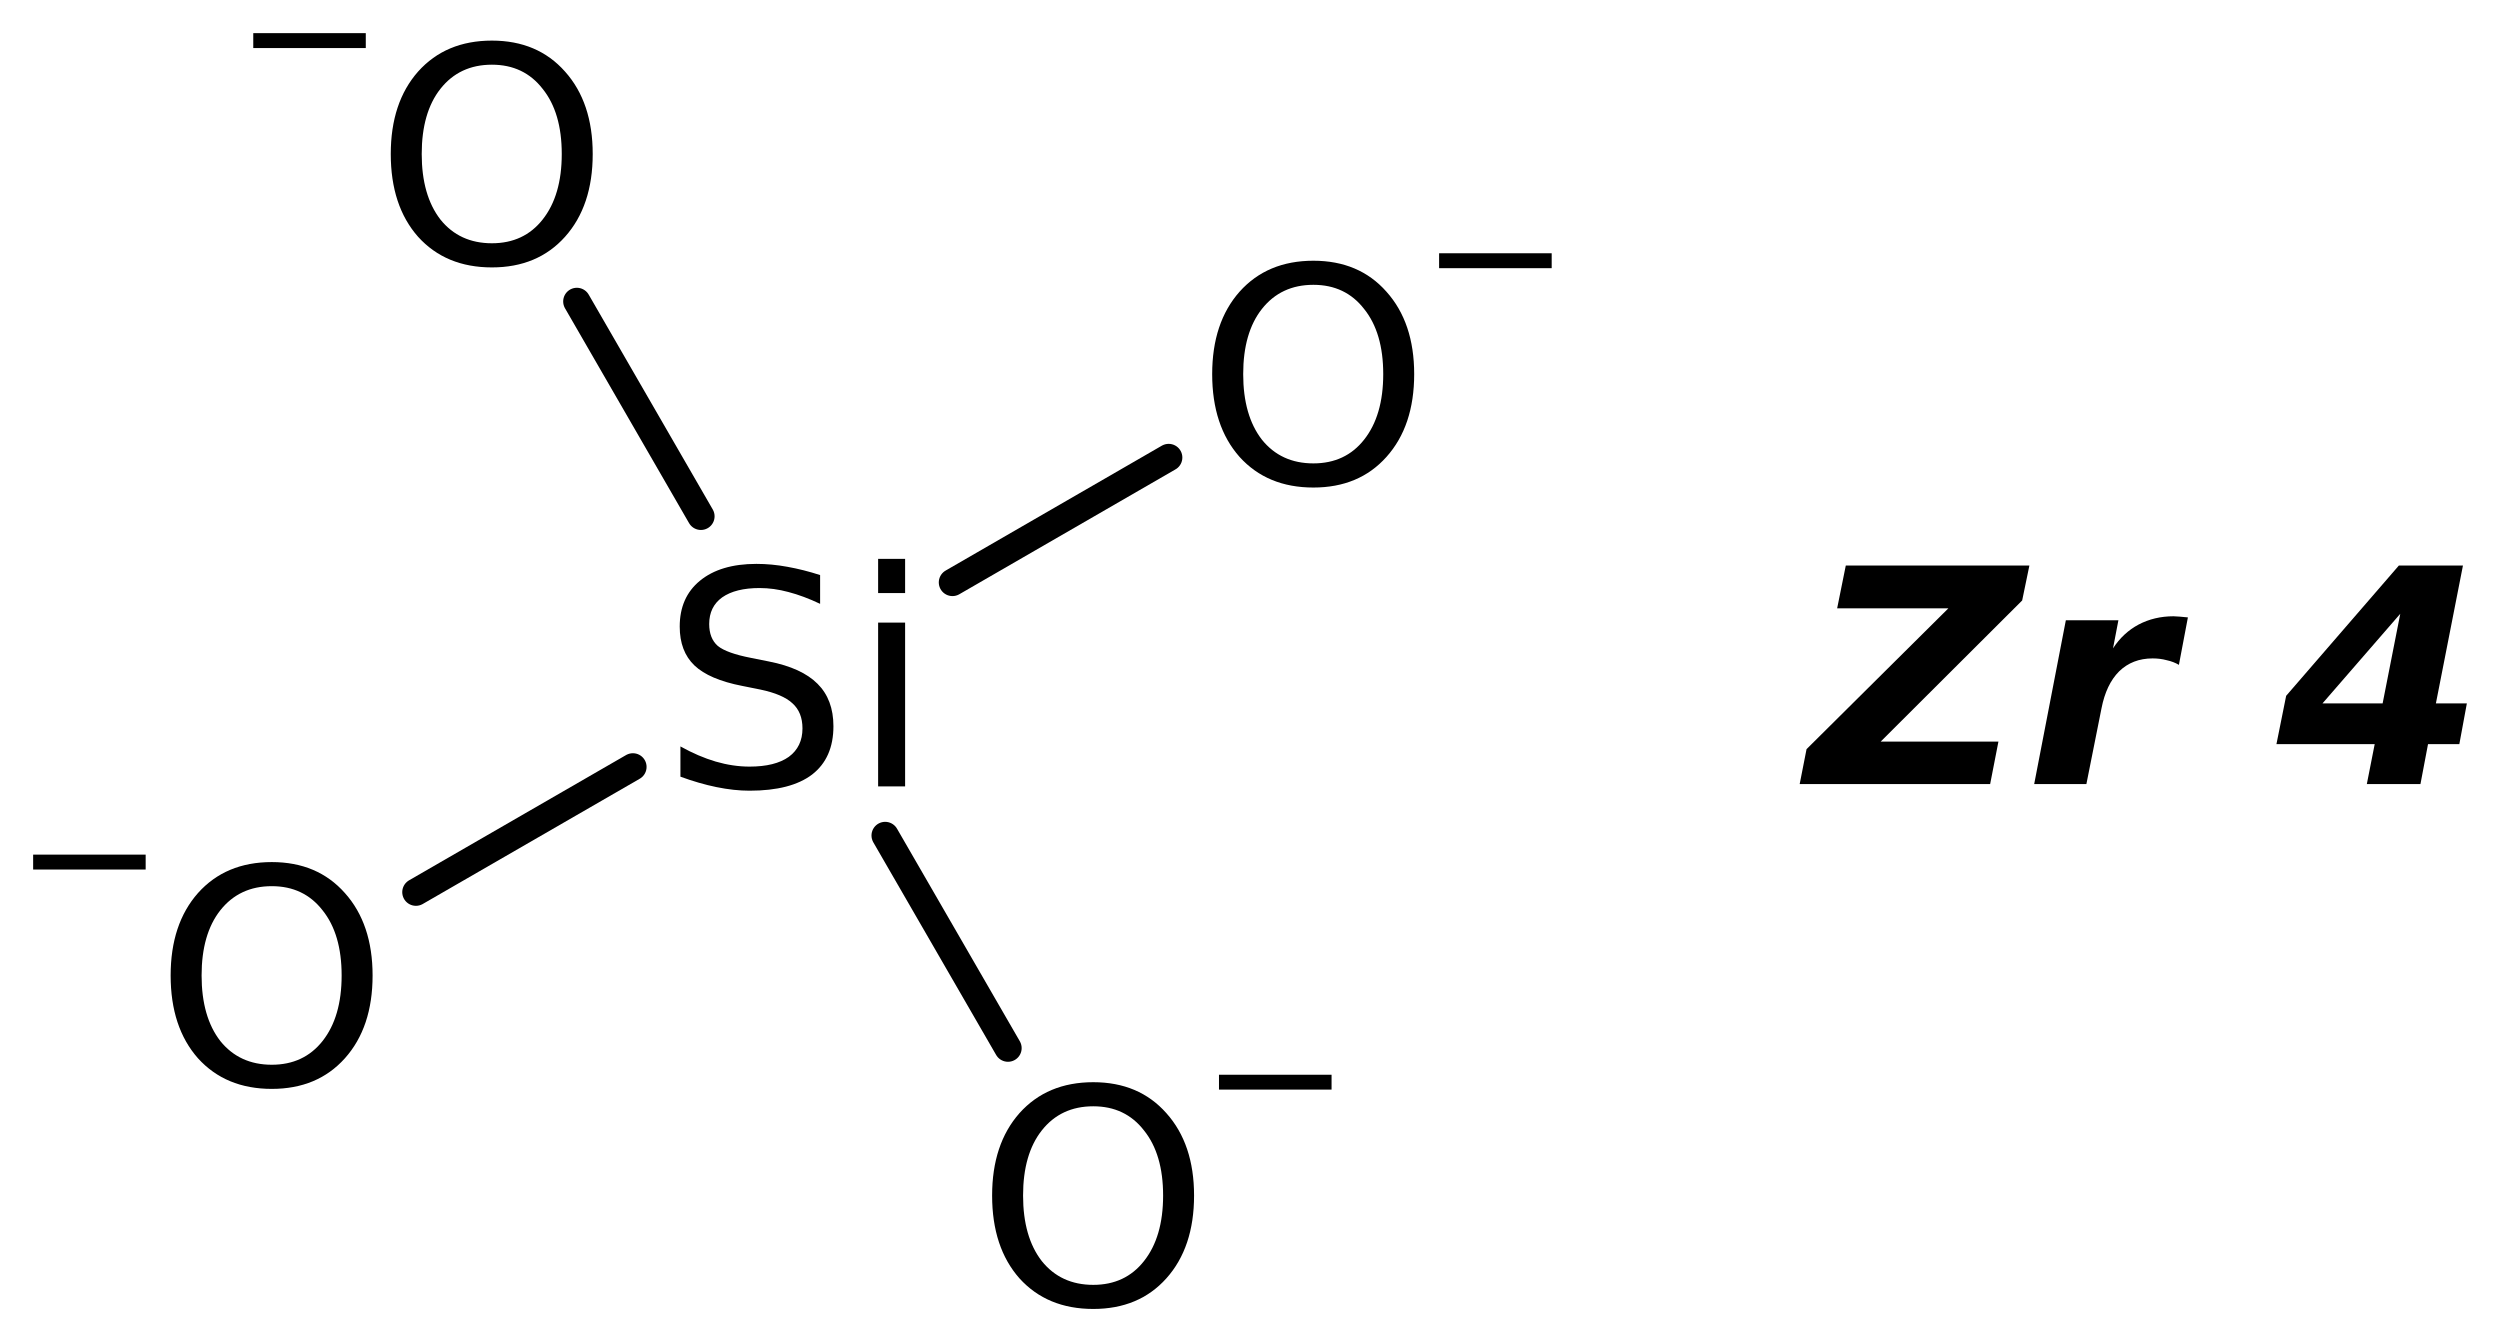
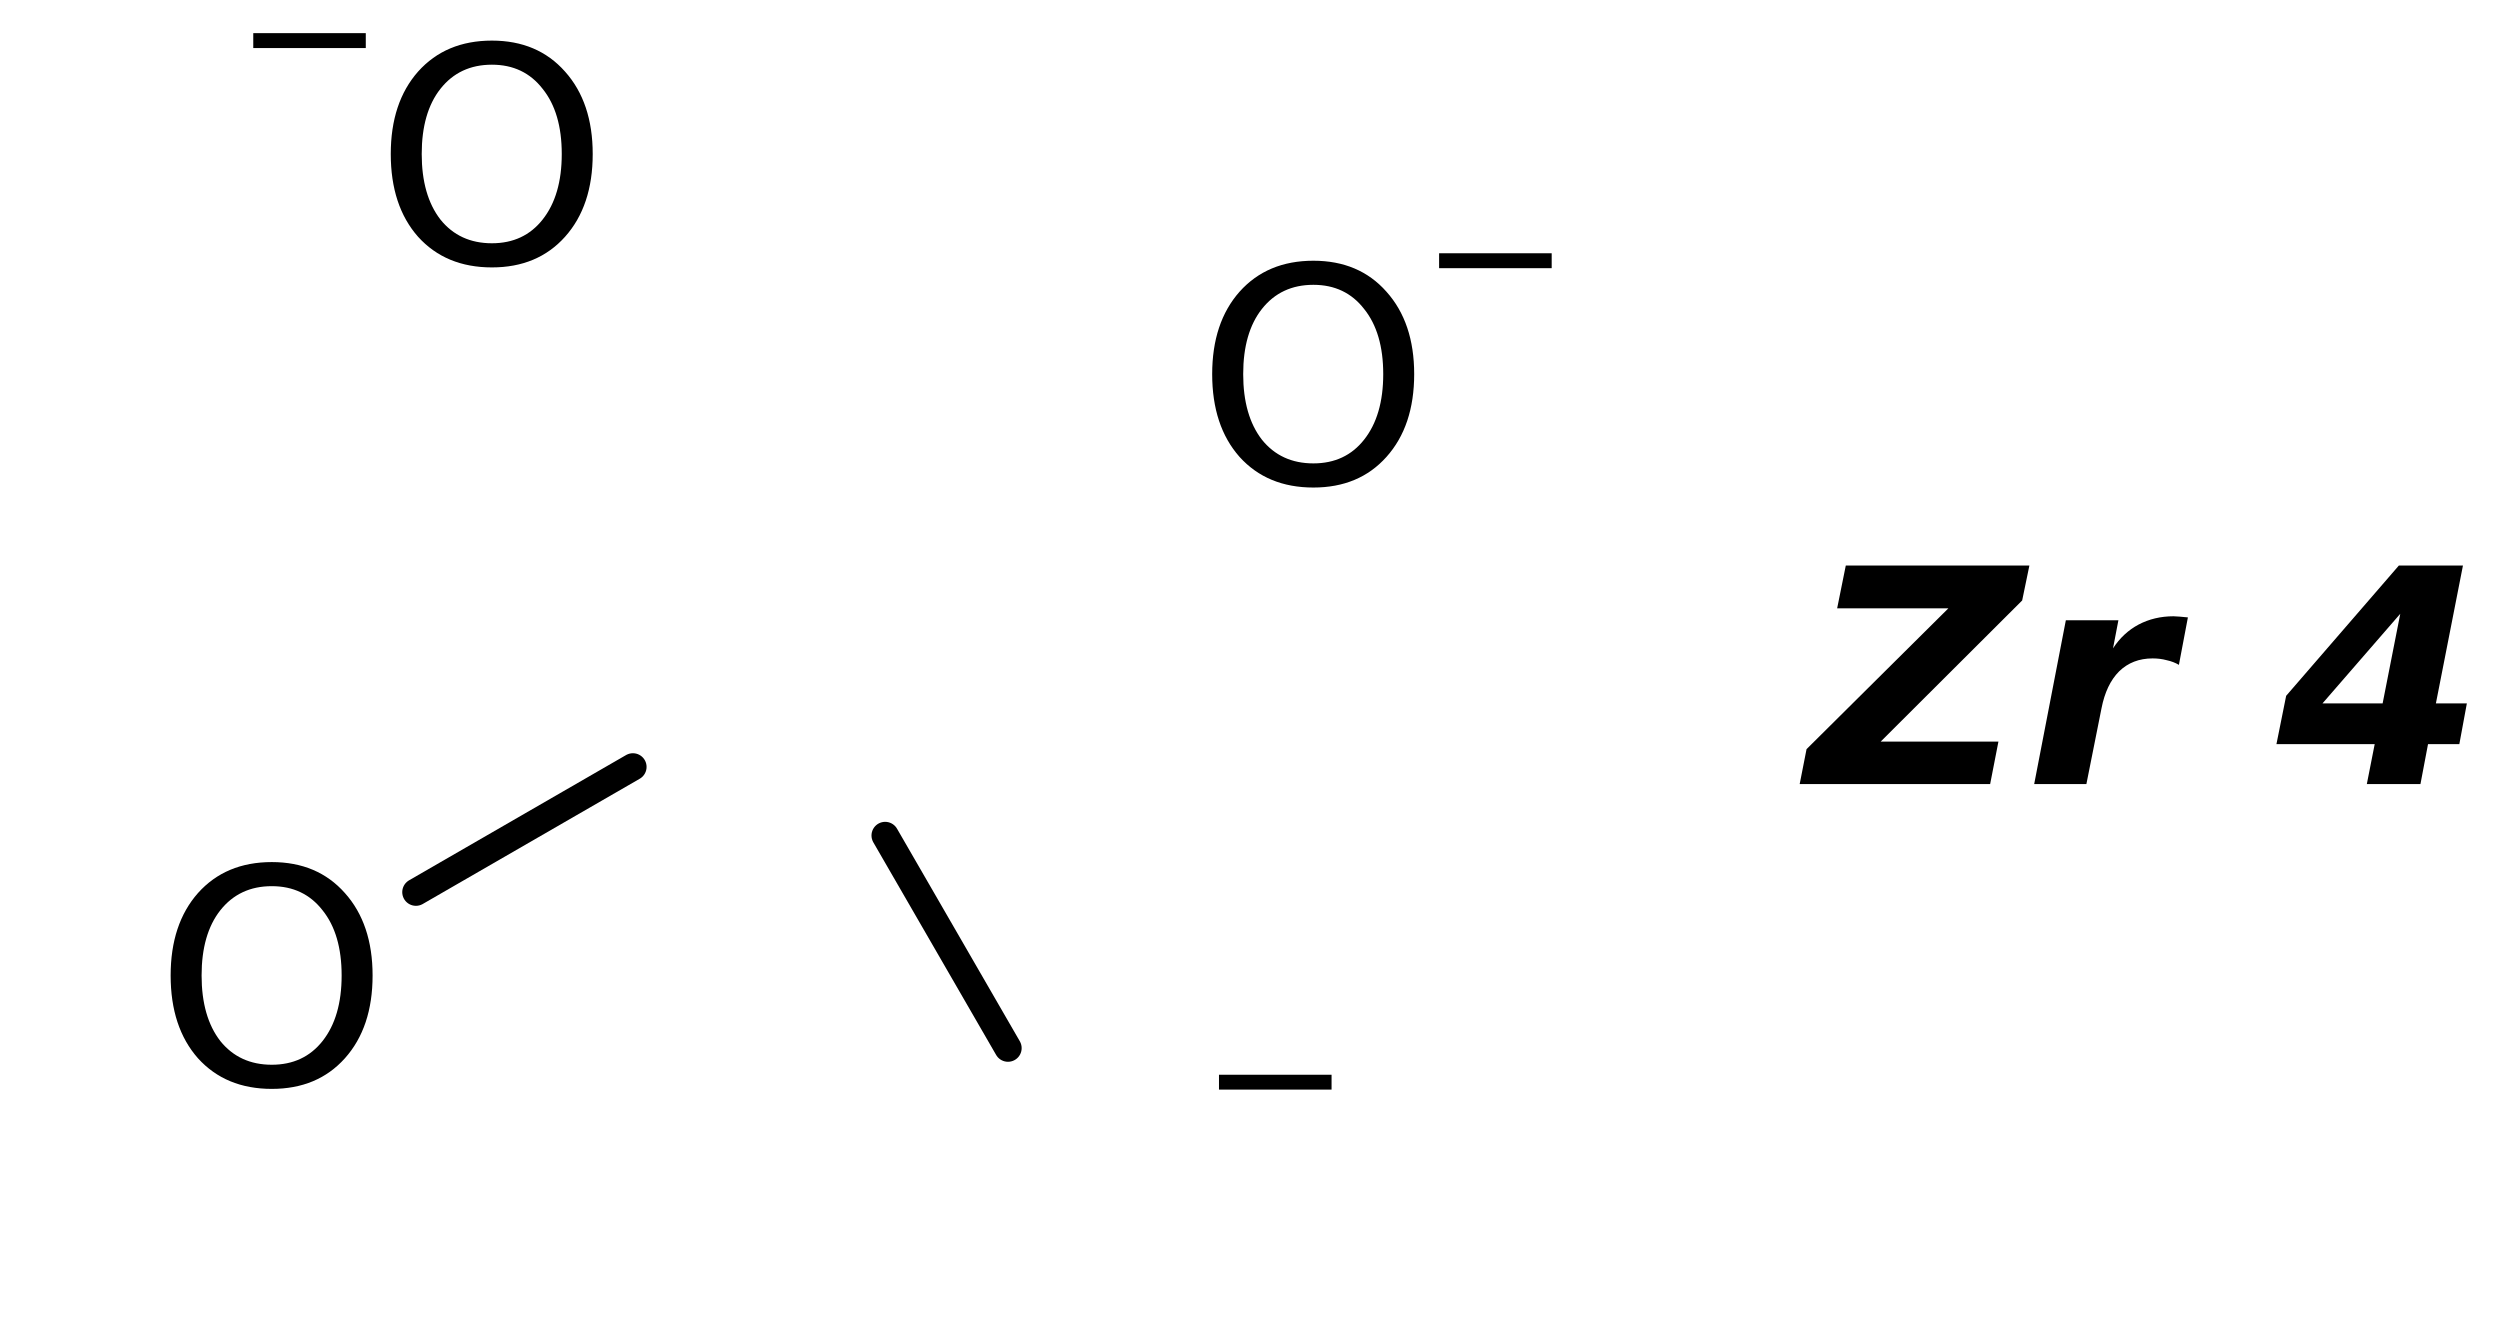
<svg xmlns="http://www.w3.org/2000/svg" version="1.2" width="42.238mm" height="22.675mm" viewBox="0 0 42.238 22.675">
  <desc>Generated by the Chemistry Development Kit (http://github.com/cdk)</desc>
  <g stroke-linecap="round" stroke-linejoin="round" stroke="#000000" stroke-width=".462" fill="#000000">
    <rect x=".0" y=".0" width="43.0" height="23.0" fill="#FFFFFF" stroke="none" />
    <g id="mol1" class="mol">
      <line id="mol1bnd1" class="bond" x1="7.027" y1="15.073" x2="10.693" y2="12.957" />
      <line id="mol1bnd2" class="bond" x1="14.955" y1="14.116" x2="17.03" y2="17.708" />
-       <line id="mol1bnd3" class="bond" x1="16.092" y1="9.84" x2="19.745" y2="7.73" />
-       <line id="mol1bnd4" class="bond" x1="11.842" y1="8.723" x2="9.746" y2="5.093" />
      <g id="mol1atm1" class="atom">
        <path d="M4.592 14.972q-.547 .0 -.87 .408q-.316 .401 -.316 1.101q-.0 .699 .316 1.107q.323 .401 .87 .401q.541 .0 .858 -.401q.322 -.408 .322 -1.107q-.0 -.7 -.322 -1.101q-.317 -.408 -.858 -.408zM4.592 14.565q.772 -.0 1.235 .523q.468 .523 .468 1.393q.0 .876 -.468 1.399q-.463 .517 -1.235 .517q-.779 -.0 -1.247 -.517q-.462 -.523 -.462 -1.399q-.0 -.87 .462 -1.393q.468 -.523 1.247 -.523z" stroke="none" />
-         <path d="M.56 14.439h1.901v.252h-1.901v-.252z" stroke="none" />
      </g>
-       <path id="mol1atm2" class="atom" d="M13.856 9.716v.486q-.28 -.133 -.536 -.2q-.249 -.067 -.486 -.067q-.408 -.0 -.633 .158q-.219 .158 -.219 .45q.0 .243 .146 .371q.152 .122 .56 .201l.304 .061q.554 .109 .821 .377q.268 .267 .268 .717q-.0 .536 -.359 .815q-.359 .274 -1.058 .274q-.262 .0 -.56 -.061q-.292 -.06 -.608 -.176v-.511q.304 .17 .596 .256q.292 .085 .572 .085q.431 -.0 .663 -.165q.231 -.17 .231 -.48q-.0 -.274 -.171 -.426q-.164 -.152 -.541 -.231l-.304 -.061q-.56 -.109 -.809 -.346q-.249 -.238 -.249 -.657q-.0 -.493 .34 -.773q.347 -.286 .955 -.286q.256 .0 .523 .049q.274 .049 .554 .14zM14.836 10.519h.456v2.767h-.456v-2.767zM14.836 9.442h.456v.578h-.456v-.578z" stroke="none" />
      <g id="mol1atm3" class="atom">
-         <path d="M18.471 18.691q-.548 .0 -.87 .408q-.316 .401 -.316 1.1q-.0 .7 .316 1.107q.322 .402 .87 .402q.541 -.0 .857 -.402q.323 -.407 .323 -1.107q-.0 -.699 -.323 -1.1q-.316 -.408 -.857 -.408zM18.471 18.284q.772 -.0 1.235 .523q.468 .523 .468 1.392q-.0 .876 -.468 1.399q-.463 .517 -1.235 .517q-.779 .0 -1.247 -.517q-.462 -.523 -.462 -1.399q-.0 -.869 .462 -1.392q.468 -.523 1.247 -.523z" stroke="none" />
        <path d="M20.595 18.158h1.902v.251h-1.902v-.251z" stroke="none" />
      </g>
      <g id="mol1atm4" class="atom">
        <path d="M22.19 4.812q-.548 .0 -.87 .408q-.316 .401 -.316 1.101q-.0 .699 .316 1.107q.322 .401 .87 .401q.541 .0 .857 -.401q.323 -.408 .323 -1.107q-.0 -.7 -.323 -1.101q-.316 -.408 -.857 -.408zM22.19 4.405q.772 -.0 1.234 .523q.469 .523 .469 1.393q-.0 .876 -.469 1.399q-.462 .517 -1.234 .517q-.779 -.0 -1.247 -.517q-.463 -.523 -.463 -1.399q.0 -.87 .463 -1.393q.468 -.523 1.247 -.523z" stroke="none" />
-         <path d="M24.314 4.279h1.902v.252h-1.902v-.252z" stroke="none" />
+         <path d="M24.314 4.279h1.902v.252h-1.902z" stroke="none" />
      </g>
      <g id="mol1atm5" class="atom">
        <path d="M8.311 1.093q-.548 .0 -.87 .408q-.316 .401 -.316 1.101q-.0 .699 .316 1.107q.322 .401 .87 .401q.541 .0 .857 -.401q.323 -.408 .323 -1.107q-.0 -.7 -.323 -1.101q-.316 -.408 -.857 -.408zM8.311 .686q.772 -.0 1.235 .523q.468 .523 .468 1.393q-.0 .876 -.468 1.399q-.463 .517 -1.235 .517q-.779 -.0 -1.247 -.517q-.462 -.523 -.462 -1.399q-.0 -.87 .462 -1.393q.468 -.523 1.247 -.523z" stroke="none" />
        <path d="M4.279 .56h1.901v.252h-1.901v-.252z" stroke="none" />
      </g>
      <path id="mol1atm6" class="atom" d="M31.185 9.555h3.102l-.122 .59l-2.39 2.384h1.989l-.14 .718h-3.218l.116 -.59l2.396 -2.379h-1.879l.146 -.723zM36.813 11.233q-.091 -.054 -.207 -.079q-.11 -.03 -.237 -.03q-.341 -.0 -.566 .219q-.219 .219 -.298 .626l-.255 1.278h-.882l.535 -2.768h.888l-.091 .475q.17 -.262 .432 -.402q.267 -.14 .59 -.14q.042 .0 .103 .006q.061 .006 .14 .013l-.152 .802zM40.553 10.37l-1.314 1.514h1.016l.298 -1.514zM40.529 9.555h1.083l-.457 2.329h.523l-.127 .688h-.529l-.128 .675h-.906l.133 -.675h-1.66l.164 -.816l1.904 -2.201z" stroke="none" />
    </g>
  </g>
</svg>